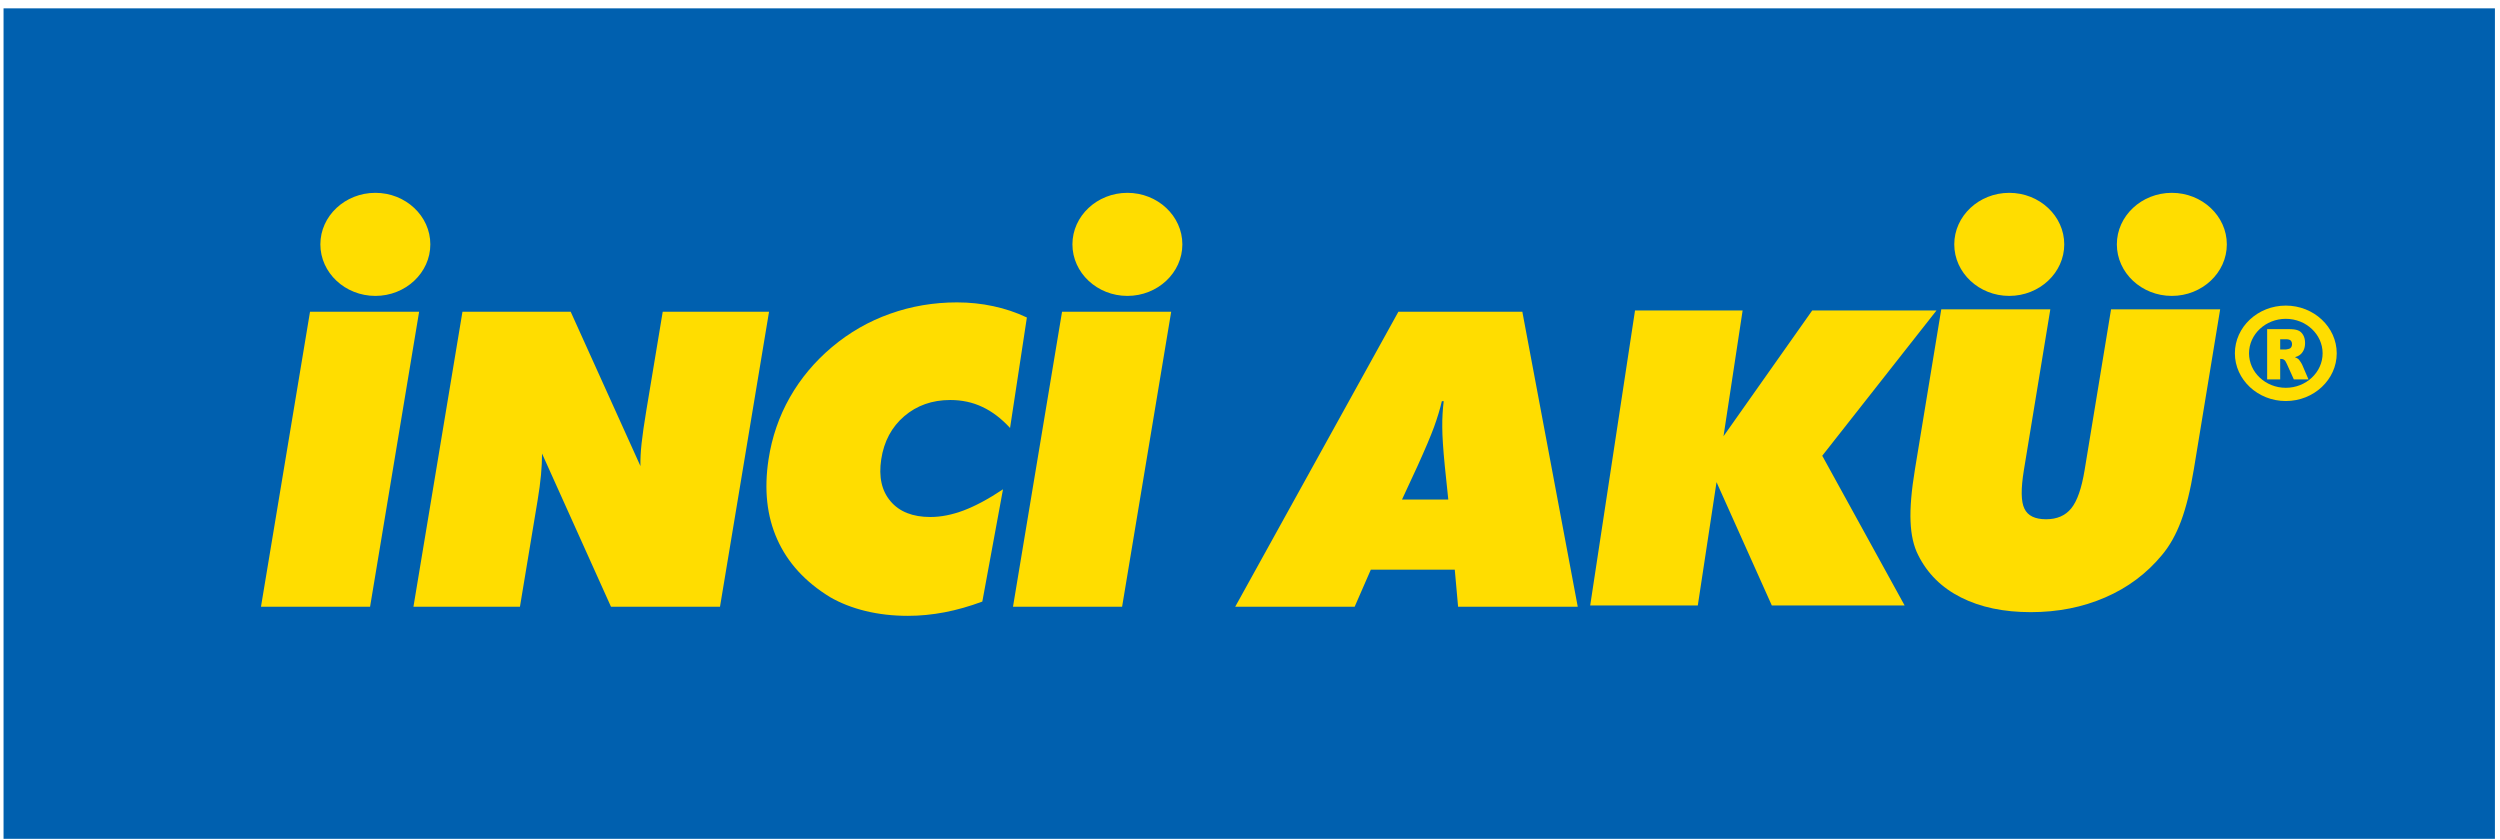
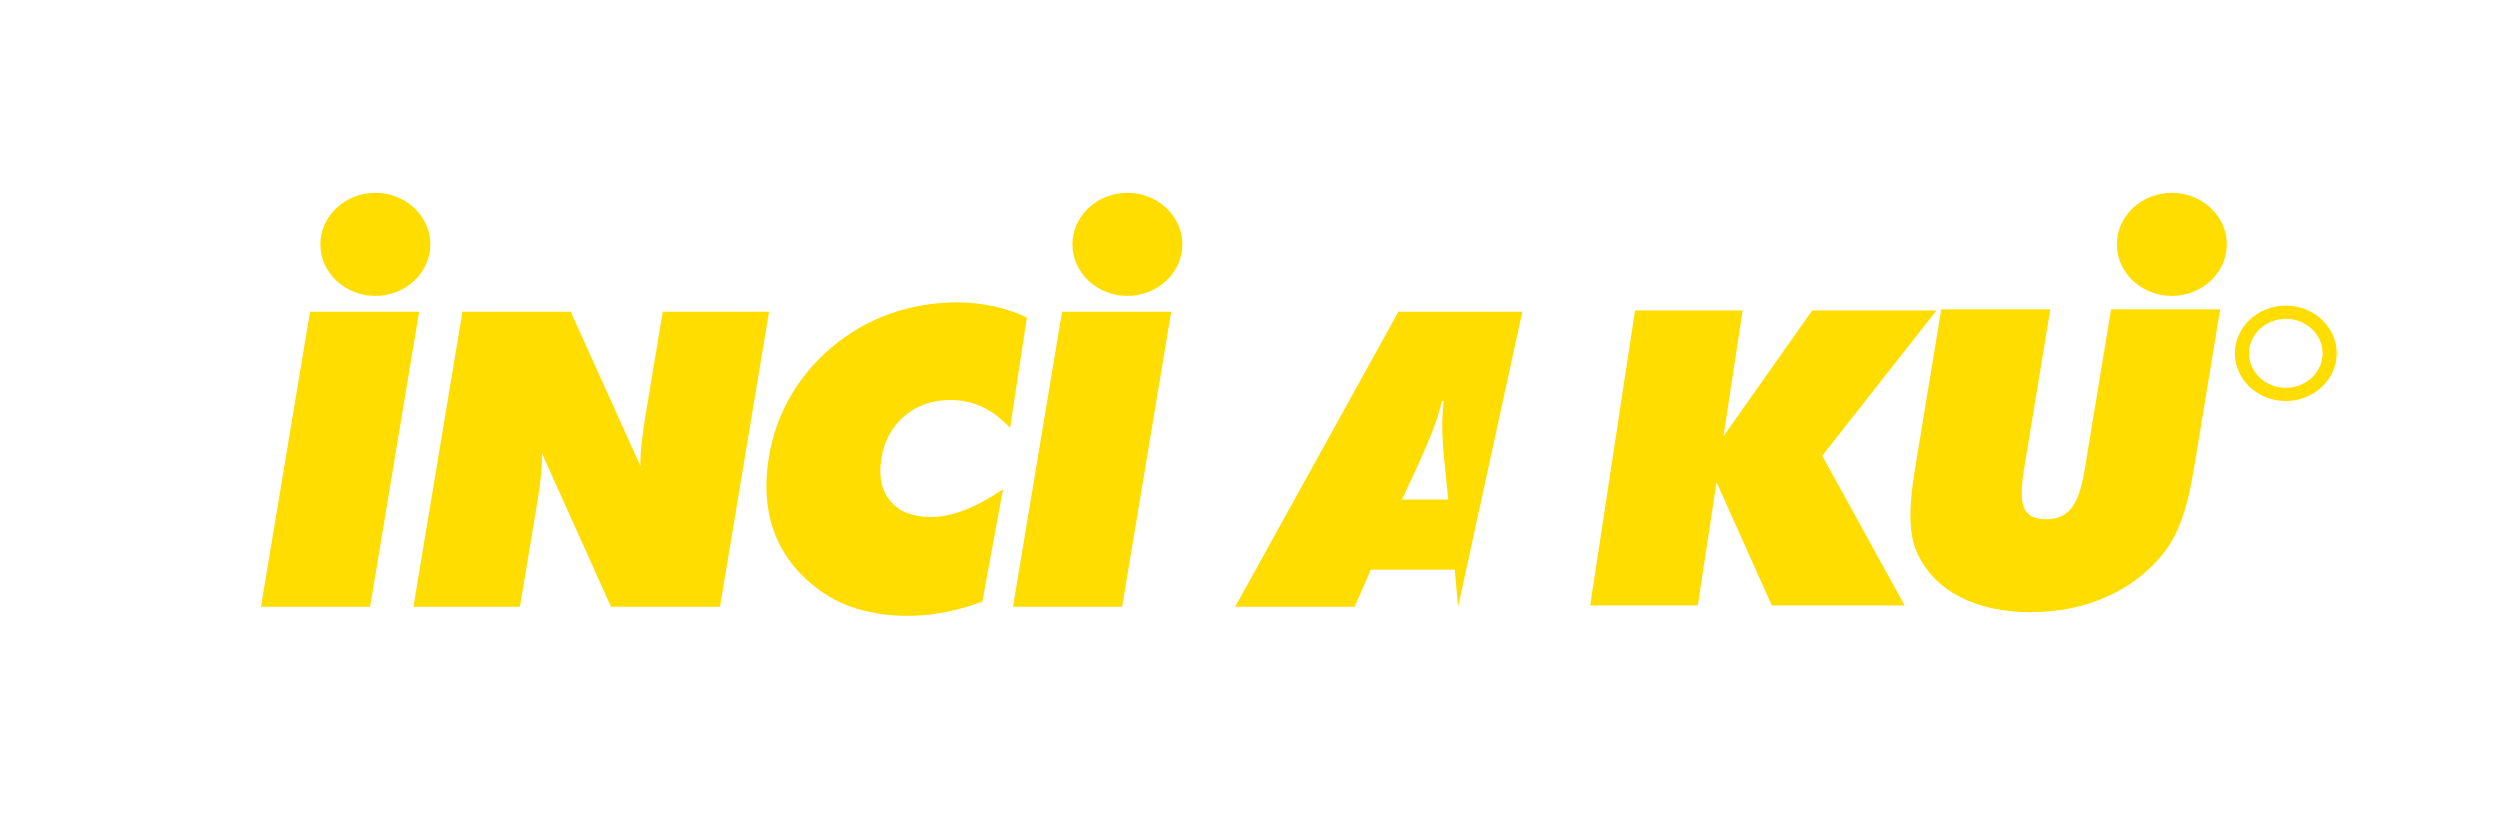
<svg xmlns="http://www.w3.org/2000/svg" width="256pt" height="86pt" viewBox="0 0 256 86" version="1.1">
  <g id="surface1">
-     <path style=" stroke:none;fill-rule:evenodd;fill:rgb(0%,37.599%,68.599%);fill-opacity:1;" d="M 0.363 0.855 L 255.48 0.855 L 255.48 85.895 L 0.363 85.895 L 0.363 0.855 " />
    <path style=" stroke:none;fill-rule:evenodd;fill:rgb(100%,86.699%,0%);fill-opacity:1;" d="M 26.723 62.133 L 31.746 31.922 L 42.918 31.922 L 37.895 62.133 L 26.723 62.133 " />
    <path style=" stroke:none;fill-rule:evenodd;fill:rgb(100%,86.699%,0%);fill-opacity:1;" d="M 42.336 62.133 L 47.355 31.922 L 58.438 31.922 L 65.582 47.727 C 65.566 47.031 65.605 46.25 65.699 45.398 C 65.789 44.543 65.953 43.43 66.18 42.051 L 67.863 31.922 L 78.75 31.922 L 73.727 62.133 L 62.566 62.133 L 55.504 46.445 C 55.508 47.121 55.469 47.848 55.398 48.629 C 55.328 49.406 55.211 50.27 55.051 51.234 L 53.242 62.133 L 42.336 62.133 " />
    <path style=" stroke:none;fill-rule:evenodd;fill:rgb(100%,86.699%,0%);fill-opacity:1;" d="M 103.43 43.824 C 102.543 42.859 101.602 42.141 100.598 41.672 C 99.598 41.195 98.496 40.961 97.309 40.961 C 95.461 40.961 93.887 41.516 92.598 42.617 C 91.305 43.723 90.516 45.199 90.238 47.035 C 89.965 48.832 90.281 50.262 91.195 51.332 C 92.102 52.406 93.465 52.941 95.27 52.941 C 96.355 52.941 97.5 52.715 98.688 52.266 C 99.887 51.809 101.223 51.098 102.707 50.105 L 100.59 61.602 C 99.281 62.086 97.992 62.457 96.723 62.699 C 95.457 62.941 94.203 63.062 92.973 63.062 C 91.441 63.062 89.992 62.898 88.625 62.566 C 87.254 62.23 86.051 61.754 84.992 61.141 C 82.449 59.586 80.652 57.613 79.59 55.234 C 78.523 52.855 78.227 50.129 78.699 47.035 C 79.047 44.758 79.773 42.641 80.883 40.688 C 81.988 38.742 83.43 37.027 85.195 35.539 C 86.988 34.035 88.973 32.895 91.145 32.129 C 93.324 31.352 95.605 30.965 97.996 30.965 C 99.273 30.965 100.508 31.094 101.707 31.352 C 102.906 31.605 104.059 31.992 105.152 32.512 L 103.43 43.824 " />
-     <path style=" stroke:none;fill-rule:evenodd;fill:rgb(100%,86.699%,0%);fill-opacity:1;" d="M 143.566 51.152 L 148.305 51.152 L 147.949 47.727 C 147.777 45.996 147.691 44.656 147.688 43.719 C 147.68 42.789 147.734 41.91 147.836 41.086 L 147.645 41.086 C 147.453 41.91 147.184 42.789 146.848 43.719 C 146.504 44.656 145.938 45.996 145.152 47.727 Z M 126.484 62.133 L 143.195 31.922 L 155.887 31.922 L 161.562 62.133 L 149.309 62.133 L 148.969 58.336 L 140.371 58.336 L 138.715 62.133 L 126.484 62.133 " />
+     <path style=" stroke:none;fill-rule:evenodd;fill:rgb(100%,86.699%,0%);fill-opacity:1;" d="M 143.566 51.152 L 148.305 51.152 L 147.949 47.727 C 147.777 45.996 147.691 44.656 147.688 43.719 C 147.68 42.789 147.734 41.91 147.836 41.086 L 147.645 41.086 C 147.453 41.91 147.184 42.789 146.848 43.719 C 146.504 44.656 145.938 45.996 145.152 47.727 Z M 126.484 62.133 L 143.195 31.922 L 155.887 31.922 L 149.309 62.133 L 148.969 58.336 L 140.371 58.336 L 138.715 62.133 L 126.484 62.133 " />
    <path style=" stroke:none;fill-rule:evenodd;fill:rgb(100%,86.699%,0%);fill-opacity:1;" d="M 162.836 62 L 167.426 31.793 L 178.445 31.793 L 176.488 44.668 L 185.57 31.793 L 198.297 31.793 L 186.598 46.668 L 195.035 62 L 181.434 62 L 175.773 49.371 L 173.855 62 L 162.836 62 " />
    <path style=" stroke:none;fill-rule:evenodd;fill:rgb(100%,86.699%,0%);fill-opacity:1;" d="M 196.09 48.059 L 198.785 31.676 L 209.953 31.676 L 207.246 48.137 C 206.934 50.051 206.945 51.367 207.301 52.086 C 207.645 52.812 208.383 53.172 209.52 53.172 C 210.637 53.172 211.496 52.797 212.094 52.059 C 212.703 51.312 213.156 50.008 213.465 48.137 L 216.172 31.676 L 227.344 31.676 L 224.648 48.059 C 224.297 50.199 223.859 51.965 223.34 53.359 C 222.82 54.746 222.168 55.91 221.375 56.848 C 219.82 58.727 217.883 60.18 215.566 61.18 C 213.25 62.184 210.711 62.684 207.953 62.684 C 205.18 62.684 202.797 62.184 200.809 61.18 C 198.82 60.18 197.363 58.727 196.426 56.848 C 195.953 55.926 195.695 54.777 195.641 53.395 C 195.582 52.023 195.73 50.242 196.09 48.059 " />
    <path style=" stroke:none;fill-rule:evenodd;fill:rgb(100%,86.699%,0%);fill-opacity:1;" d="M 38.438 19.746 C 41.539 19.746 44.066 22.117 44.066 25.023 C 44.066 27.93 41.539 30.301 38.438 30.301 C 35.336 30.301 32.805 27.93 32.805 25.023 C 32.805 22.117 35.336 19.746 38.438 19.746 " />
    <path style=" stroke:none;fill-rule:evenodd;fill:rgb(100%,86.699%,0%);fill-opacity:1;" d="M 103.73 62.133 L 108.754 31.922 L 119.93 31.922 L 114.902 62.133 L 103.73 62.133 " />
    <path style=" stroke:none;fill-rule:evenodd;fill:rgb(100%,86.699%,0%);fill-opacity:1;" d="M 115.445 19.746 C 118.547 19.746 121.074 22.117 121.074 25.023 C 121.074 27.93 118.547 30.301 115.445 30.301 C 112.344 30.301 109.816 27.93 109.816 25.023 C 109.816 22.117 112.344 19.746 115.445 19.746 " />
-     <path style=" stroke:none;fill-rule:evenodd;fill:rgb(100%,86.699%,0%);fill-opacity:1;" d="M 205.746 19.746 C 208.848 19.746 211.379 22.117 211.379 25.023 C 211.379 27.93 208.848 30.301 205.746 30.301 C 202.648 30.301 200.117 27.93 200.117 25.023 C 200.117 22.117 202.648 19.746 205.746 19.746 " />
    <path style=" stroke:none;fill-rule:evenodd;fill:rgb(100%,86.699%,0%);fill-opacity:1;" d="M 222.395 19.746 C 225.496 19.746 228.027 22.117 228.027 25.023 C 228.027 27.93 225.496 30.301 222.395 30.301 C 219.293 30.301 216.766 27.93 216.766 25.023 C 216.766 22.117 219.293 19.746 222.395 19.746 " />
-     <path style=" stroke:none;fill-rule:evenodd;fill:rgb(100%,86.699%,0%);fill-opacity:1;" d="M 232.156 38.848 L 232.156 33.703 L 234.371 33.703 C 234.781 33.703 235.098 33.742 235.312 33.828 C 235.531 33.91 235.703 34.066 235.84 34.297 C 235.973 34.523 236.039 34.801 236.039 35.129 C 236.039 35.414 235.988 35.66 235.887 35.867 C 235.785 36.078 235.645 36.242 235.465 36.375 C 235.352 36.453 235.195 36.523 235 36.578 C 235.16 36.641 235.273 36.703 235.348 36.766 C 235.395 36.809 235.465 36.898 235.559 37.035 C 235.652 37.176 235.715 37.281 235.746 37.355 L 236.387 38.848 L 234.887 38.848 L 234.176 37.273 C 234.086 37.074 234.008 36.938 233.934 36.879 C 233.84 36.797 233.73 36.758 233.609 36.758 L 233.492 36.758 L 233.492 38.848 Z M 233.492 35.785 L 234.055 35.785 C 234.113 35.785 234.23 35.762 234.402 35.719 C 234.492 35.695 234.562 35.641 234.621 35.555 C 234.676 35.469 234.703 35.367 234.703 35.258 C 234.703 35.09 234.66 34.965 234.57 34.875 C 234.484 34.785 234.316 34.738 234.074 34.738 L 233.492 34.738 L 233.492 35.785 " />
    <path style=" stroke:none;fill-rule:evenodd;fill:rgb(100%,86.699%,0%);fill-opacity:1;" d="M 234.066 31.293 C 236.938 31.293 239.281 33.488 239.281 36.18 C 239.281 38.871 236.938 41.066 234.066 41.066 C 231.195 41.066 228.852 38.871 228.852 36.18 C 228.852 33.488 231.195 31.293 234.066 31.293 Z M 234.066 32.648 C 236.141 32.648 237.836 34.234 237.836 36.18 C 237.836 38.125 236.141 39.711 234.066 39.711 C 231.992 39.711 230.301 38.125 230.301 36.18 C 230.301 34.234 231.992 32.648 234.066 32.648 " />
  </g>
</svg>